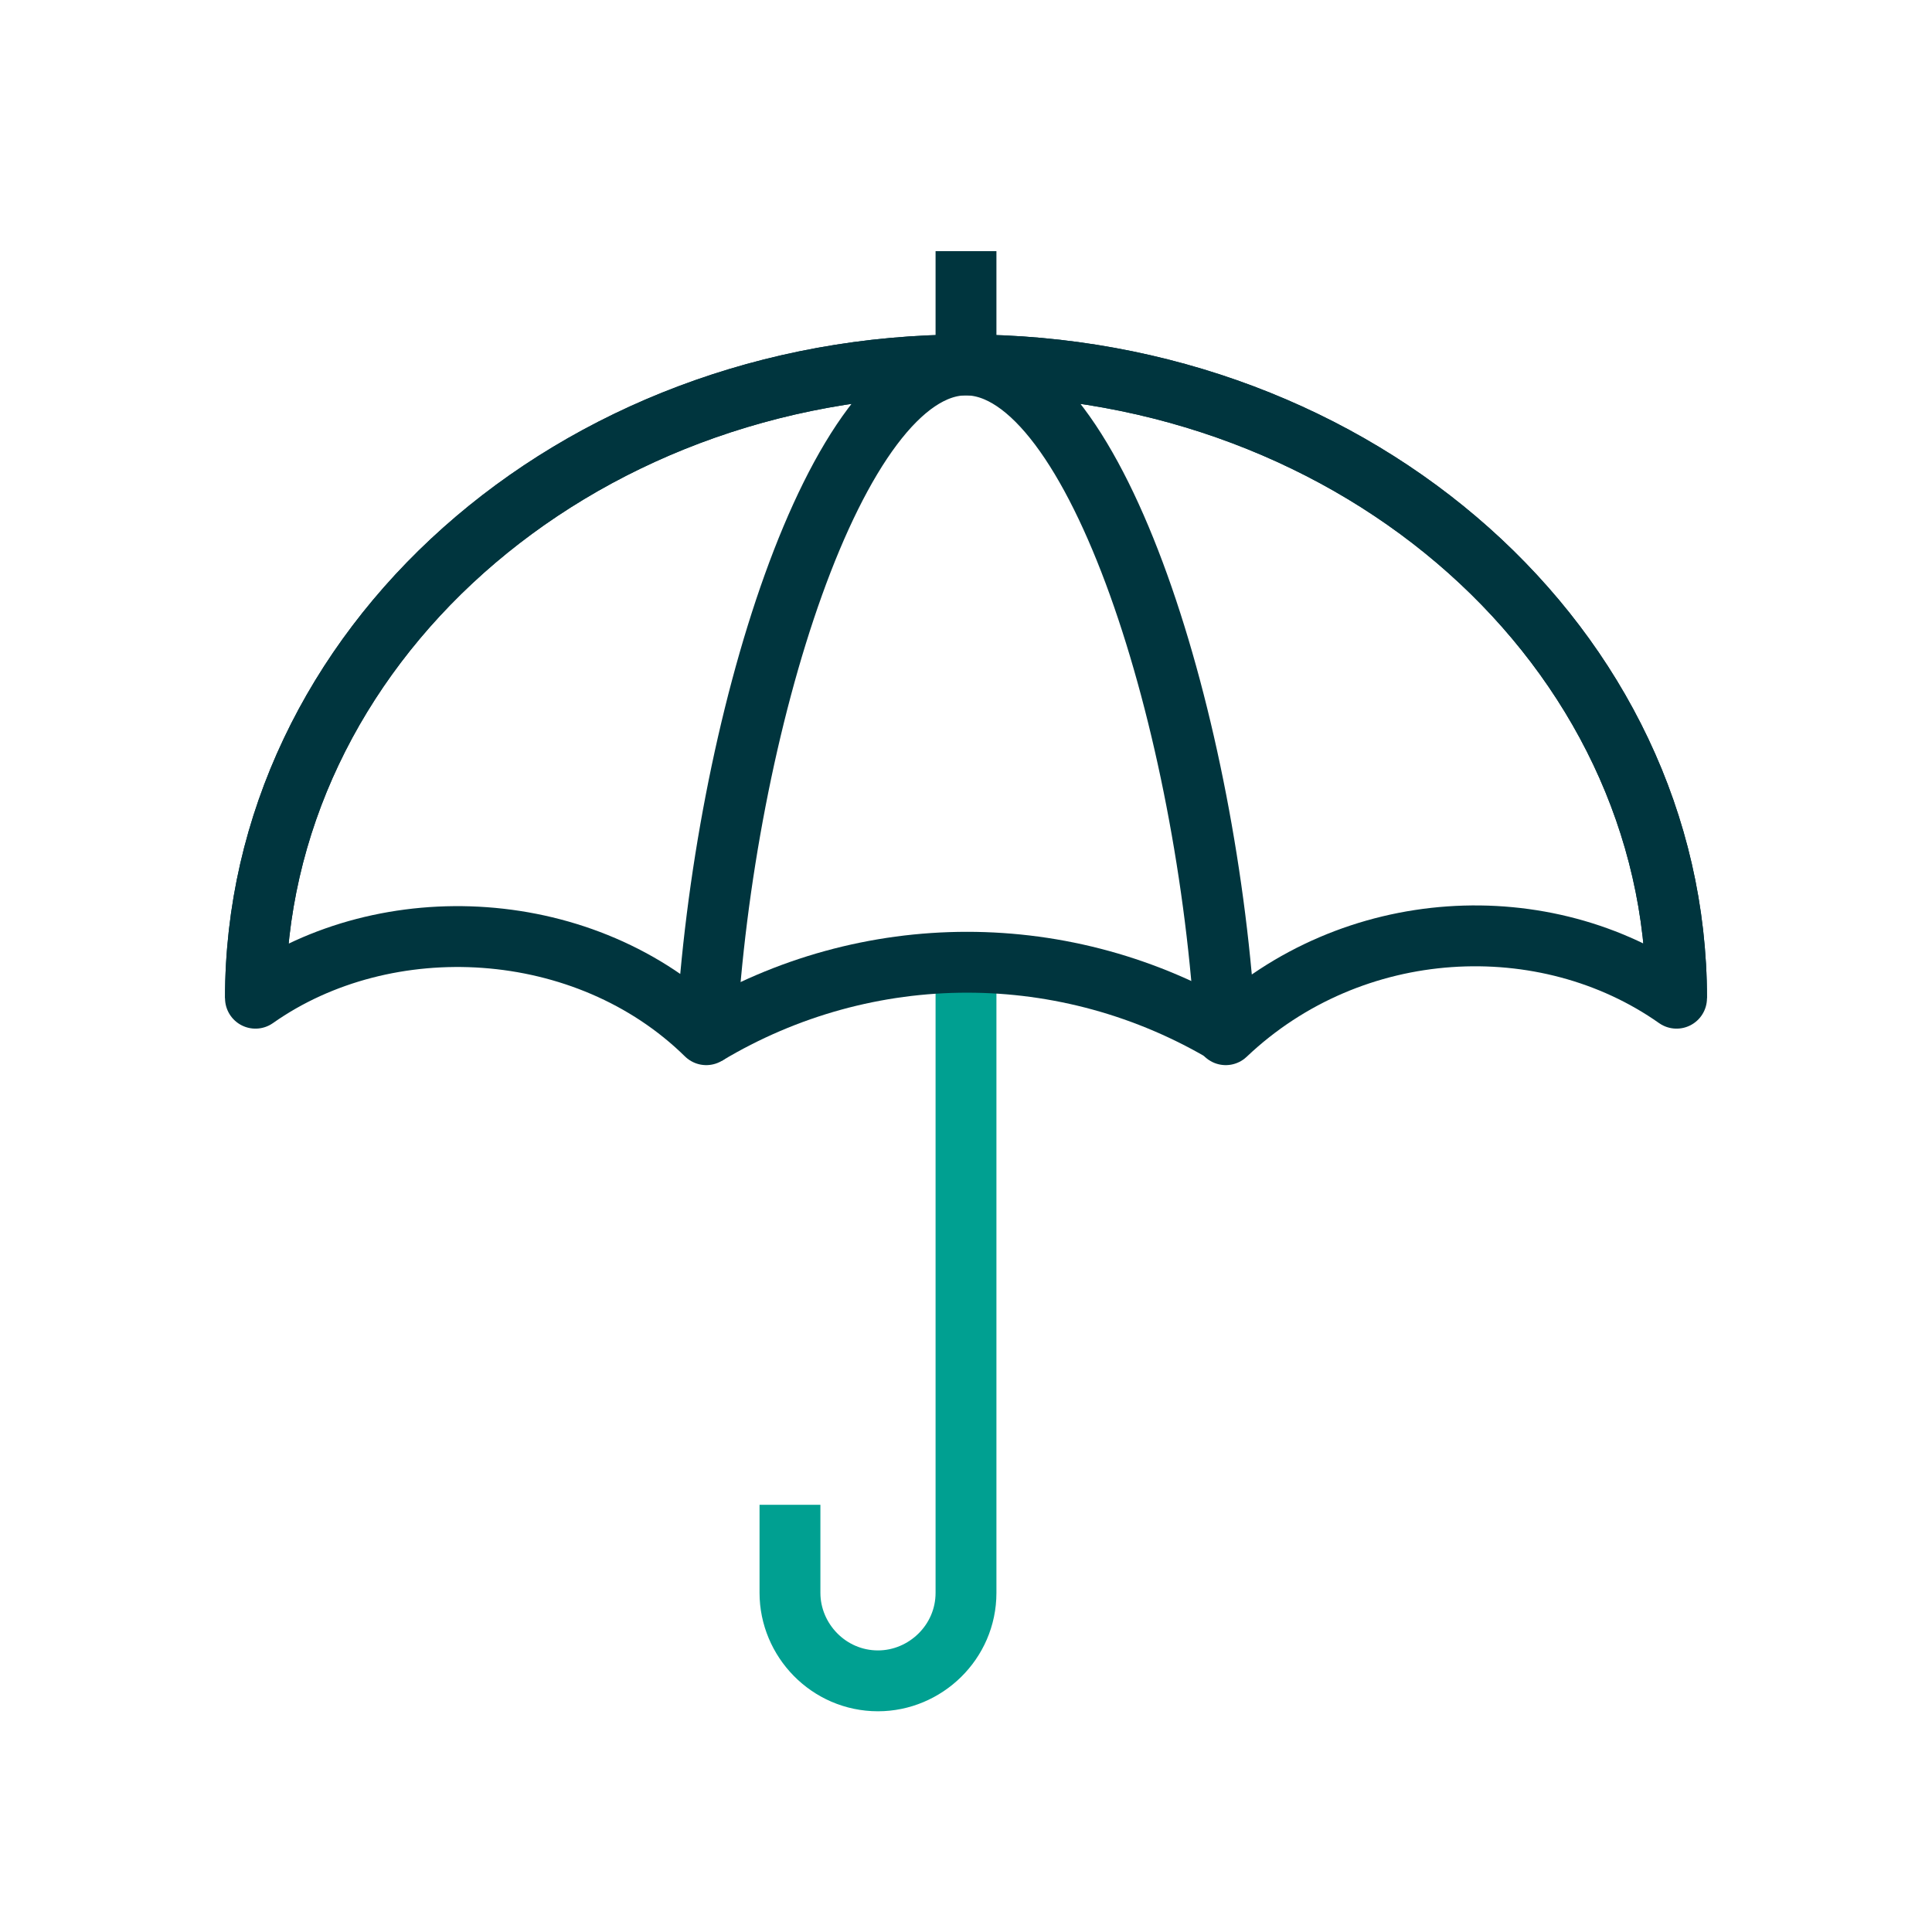
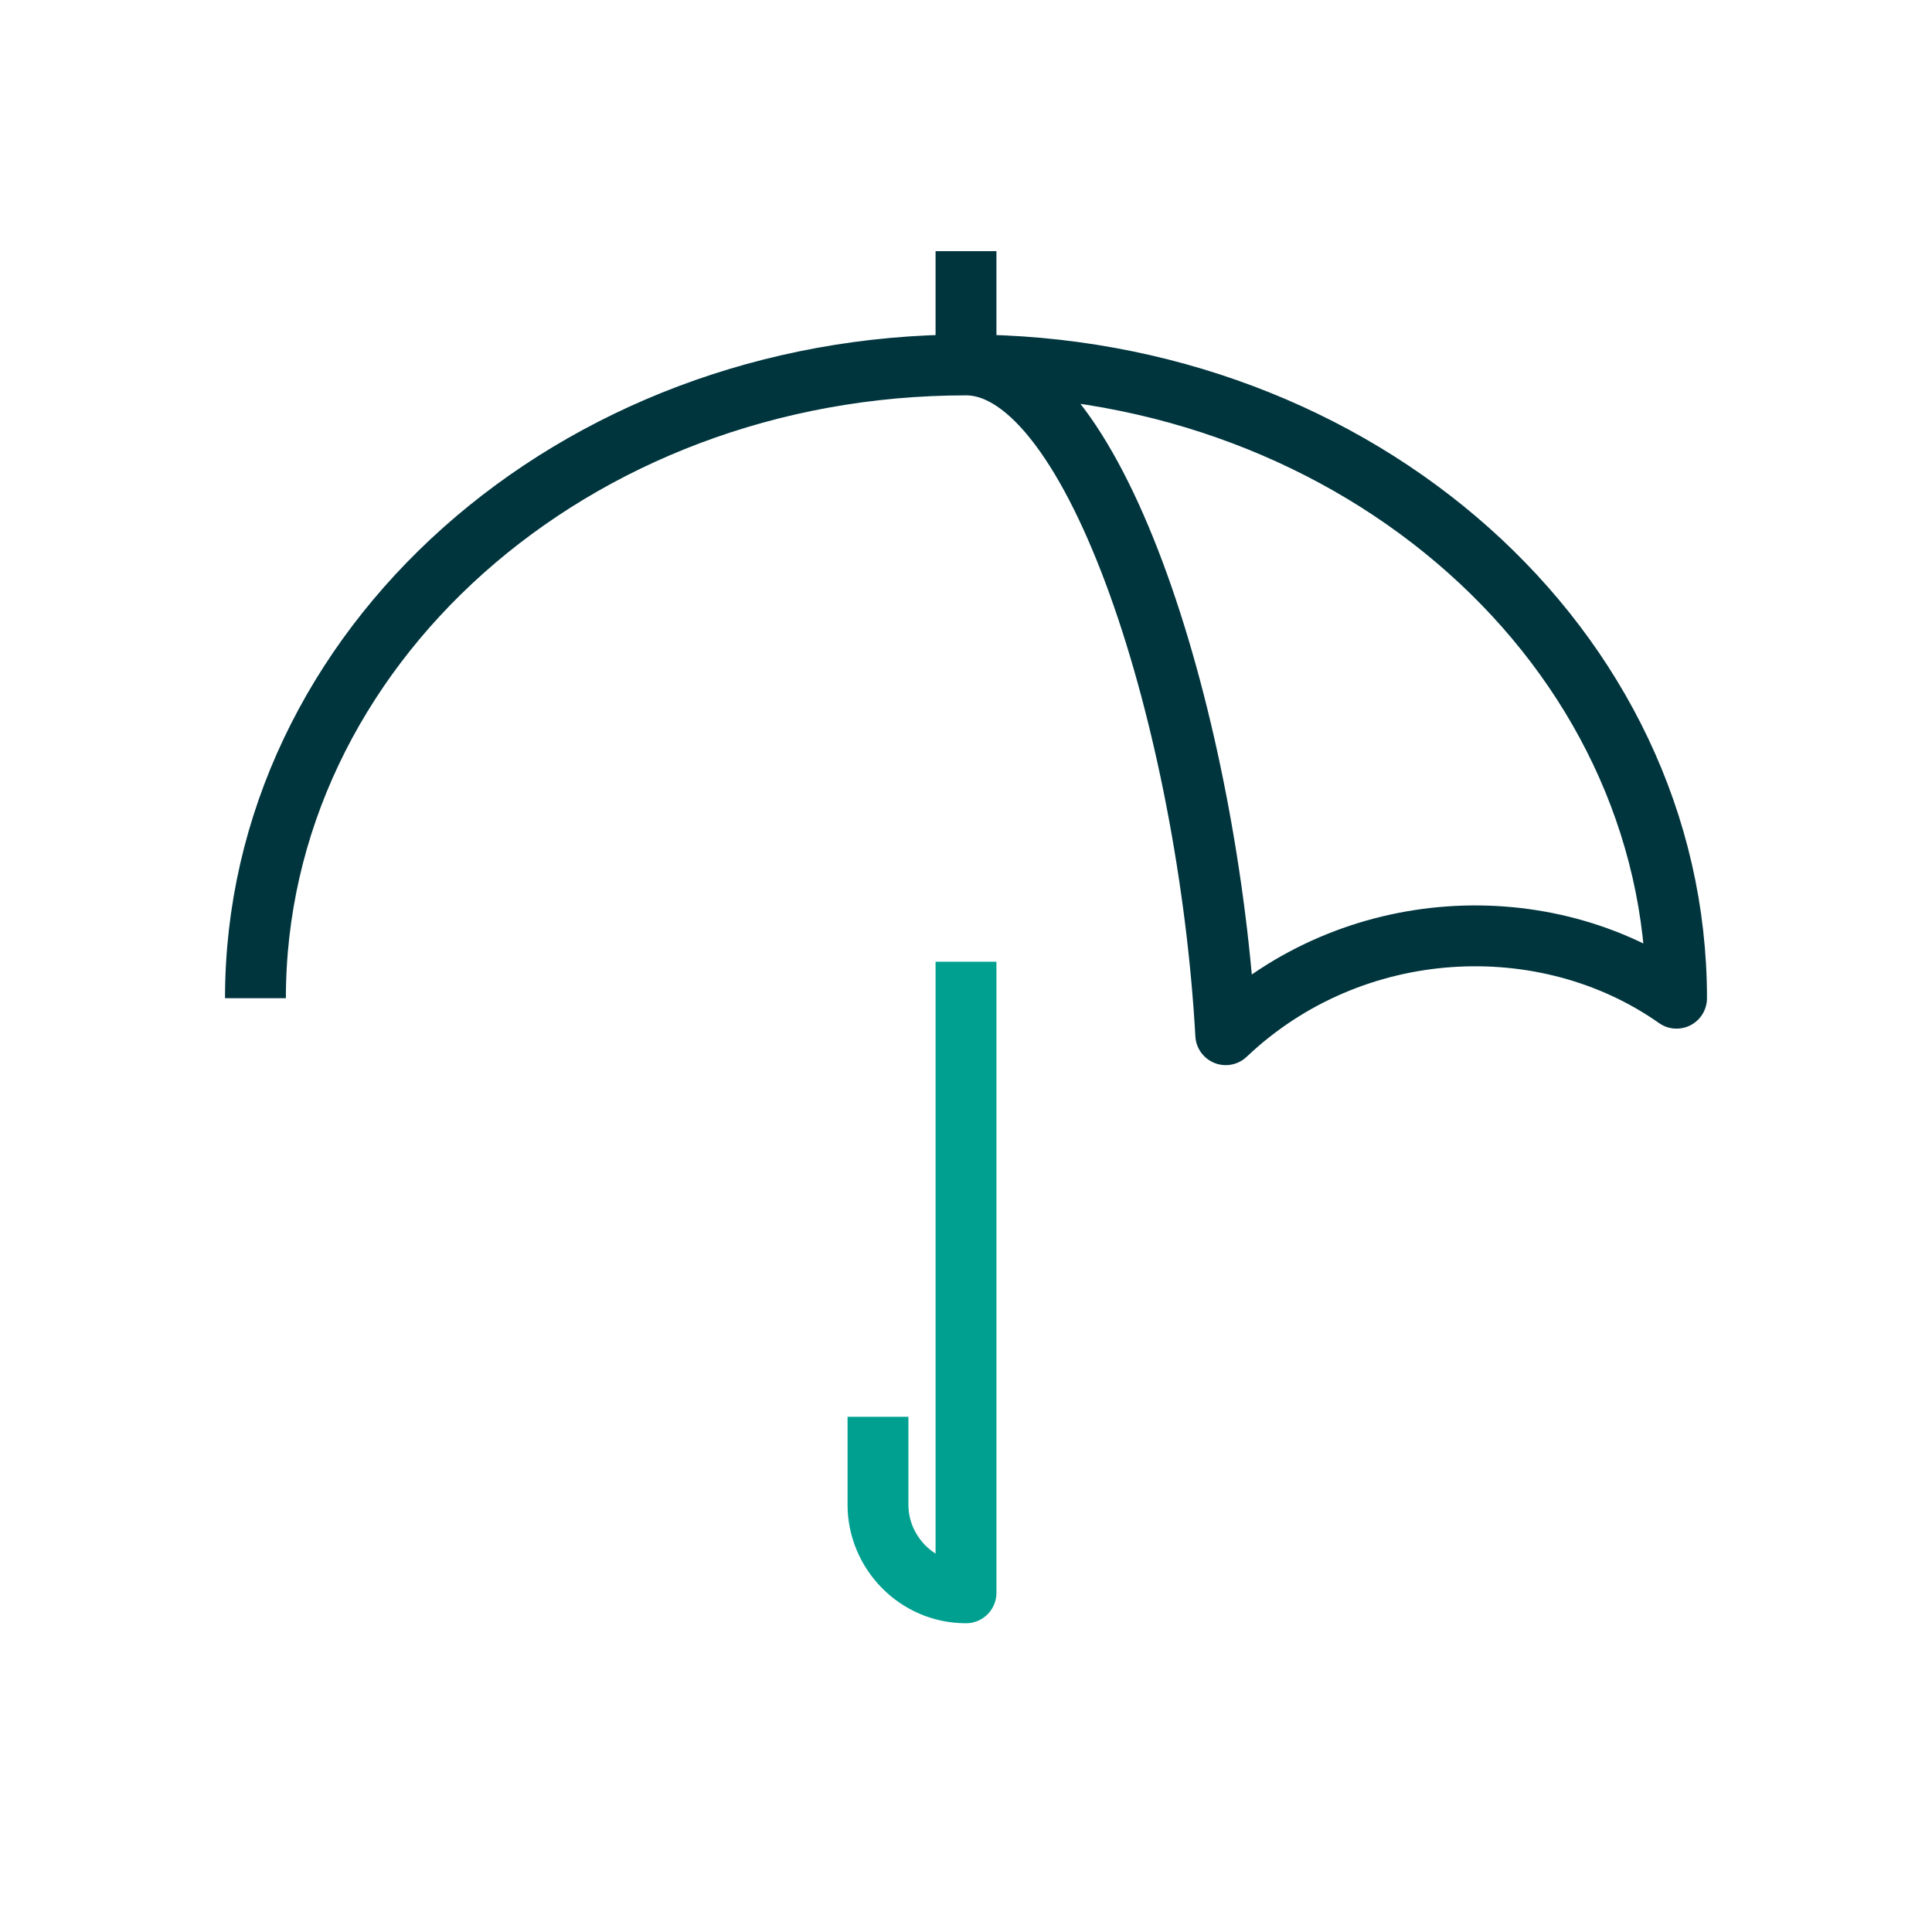
<svg xmlns="http://www.w3.org/2000/svg" version="1.1" id="Layer_1" x="0px" y="0px" width="90px" height="90px" viewBox="0 0 90 90" style="enable-background:new 0 0 90 90;" xml:space="preserve">
  <style type="text/css">
	.st0{fill:none;stroke:#00353E;stroke-width:2.835;stroke-linejoin:round;stroke-miterlimit:10;}
	.st1{fill:none;stroke:#00a091;stroke-width:2.835;stroke-linejoin:round;stroke-miterlimit:10;}
</style>
  <g>
-     <path class="st0" d="M45,17c-6.1,0-11.3,16.9-12.1,31.2c-5.6-5.5-14.9-6-21-1.7h0C11.9,30.2,26.7,17,45,17   c18.3,0,33.1,13.2,33.1,29.5" />
    <path class="st0" d="M11.9,46.5C11.9,30.2,26.7,17,45,17c18.3,0,33.1,13.2,33.1,29.5l0,0c-6.1-4.3-15.1-3.9-21,1.7   C56.3,33.9,51.1,17,45,17v-5.3" />
-     <path class="st1" d="M45,44.8v29.4c0,2.3-1.9,4.1-4.1,4.1l0,0c-2.3,0-4.1-1.9-4.1-4.1v-4.1" />
-     <path class="st0" d="M32.9,48.2L32.9,48.2c7.5-4.5,16.8-4.5,24.3,0l0,0" />
+     <path class="st1" d="M45,44.8v29.4l0,0c-2.3,0-4.1-1.9-4.1-4.1v-4.1" />
  </g>
</svg>